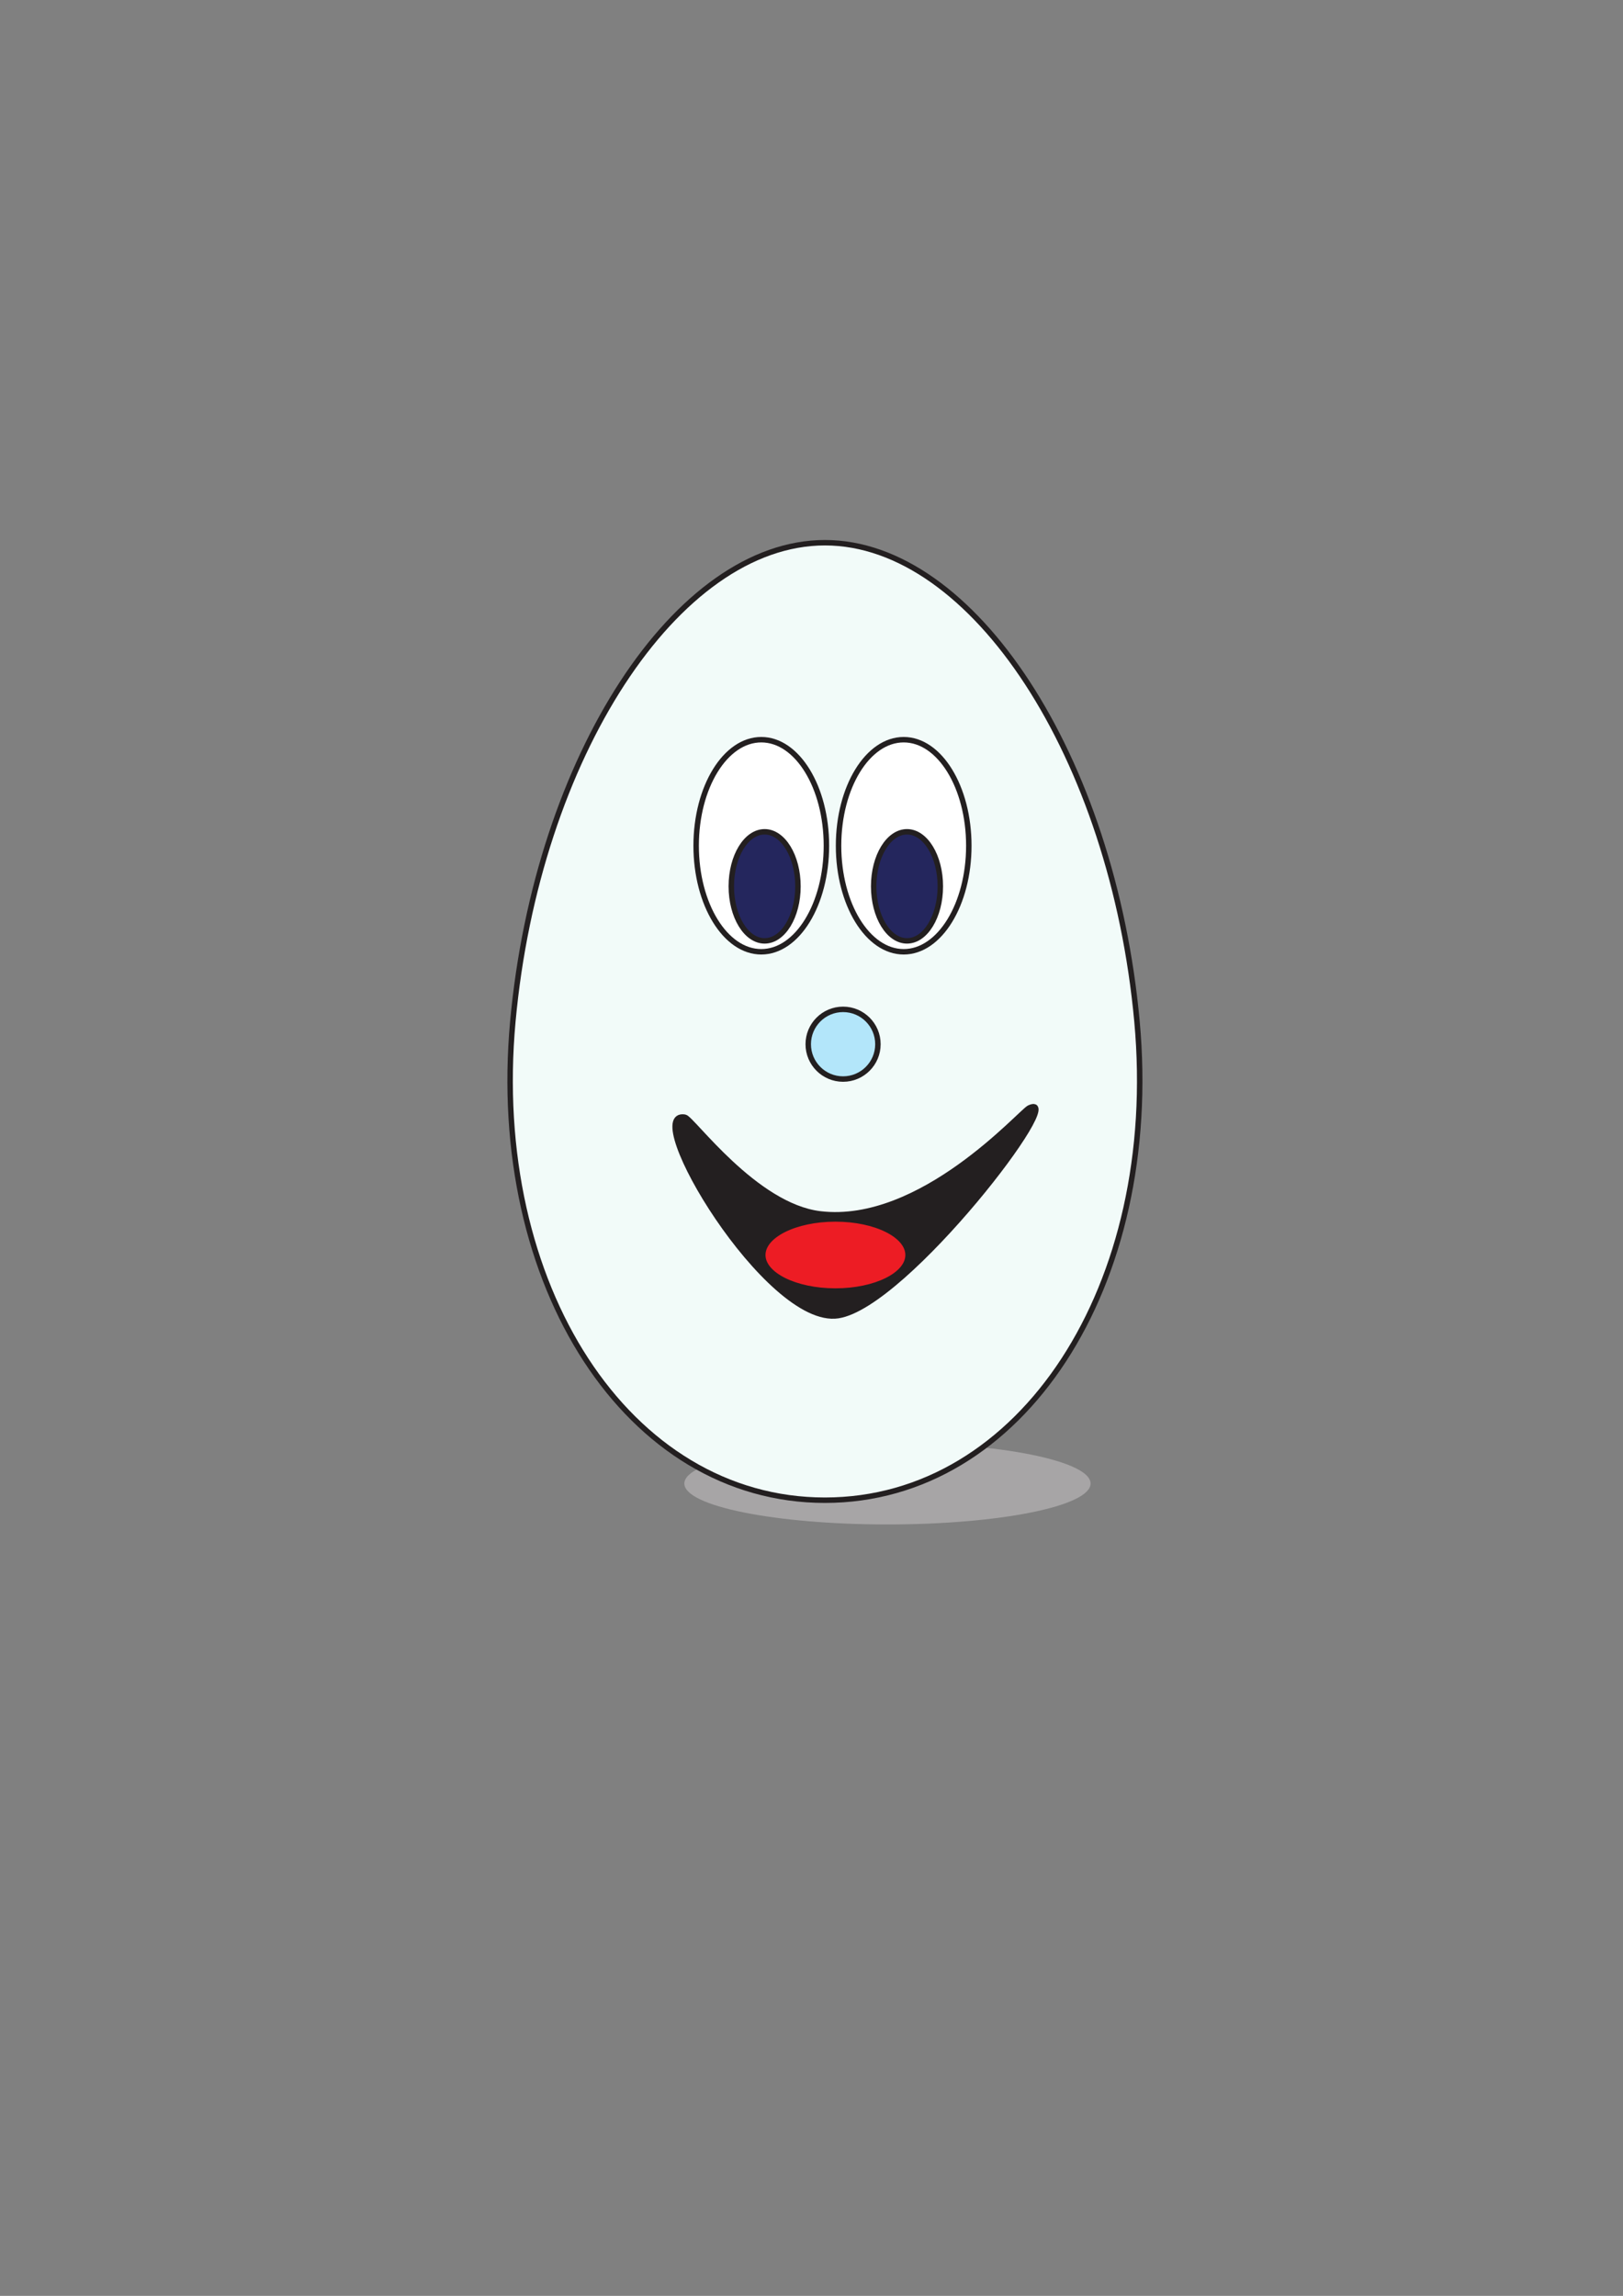
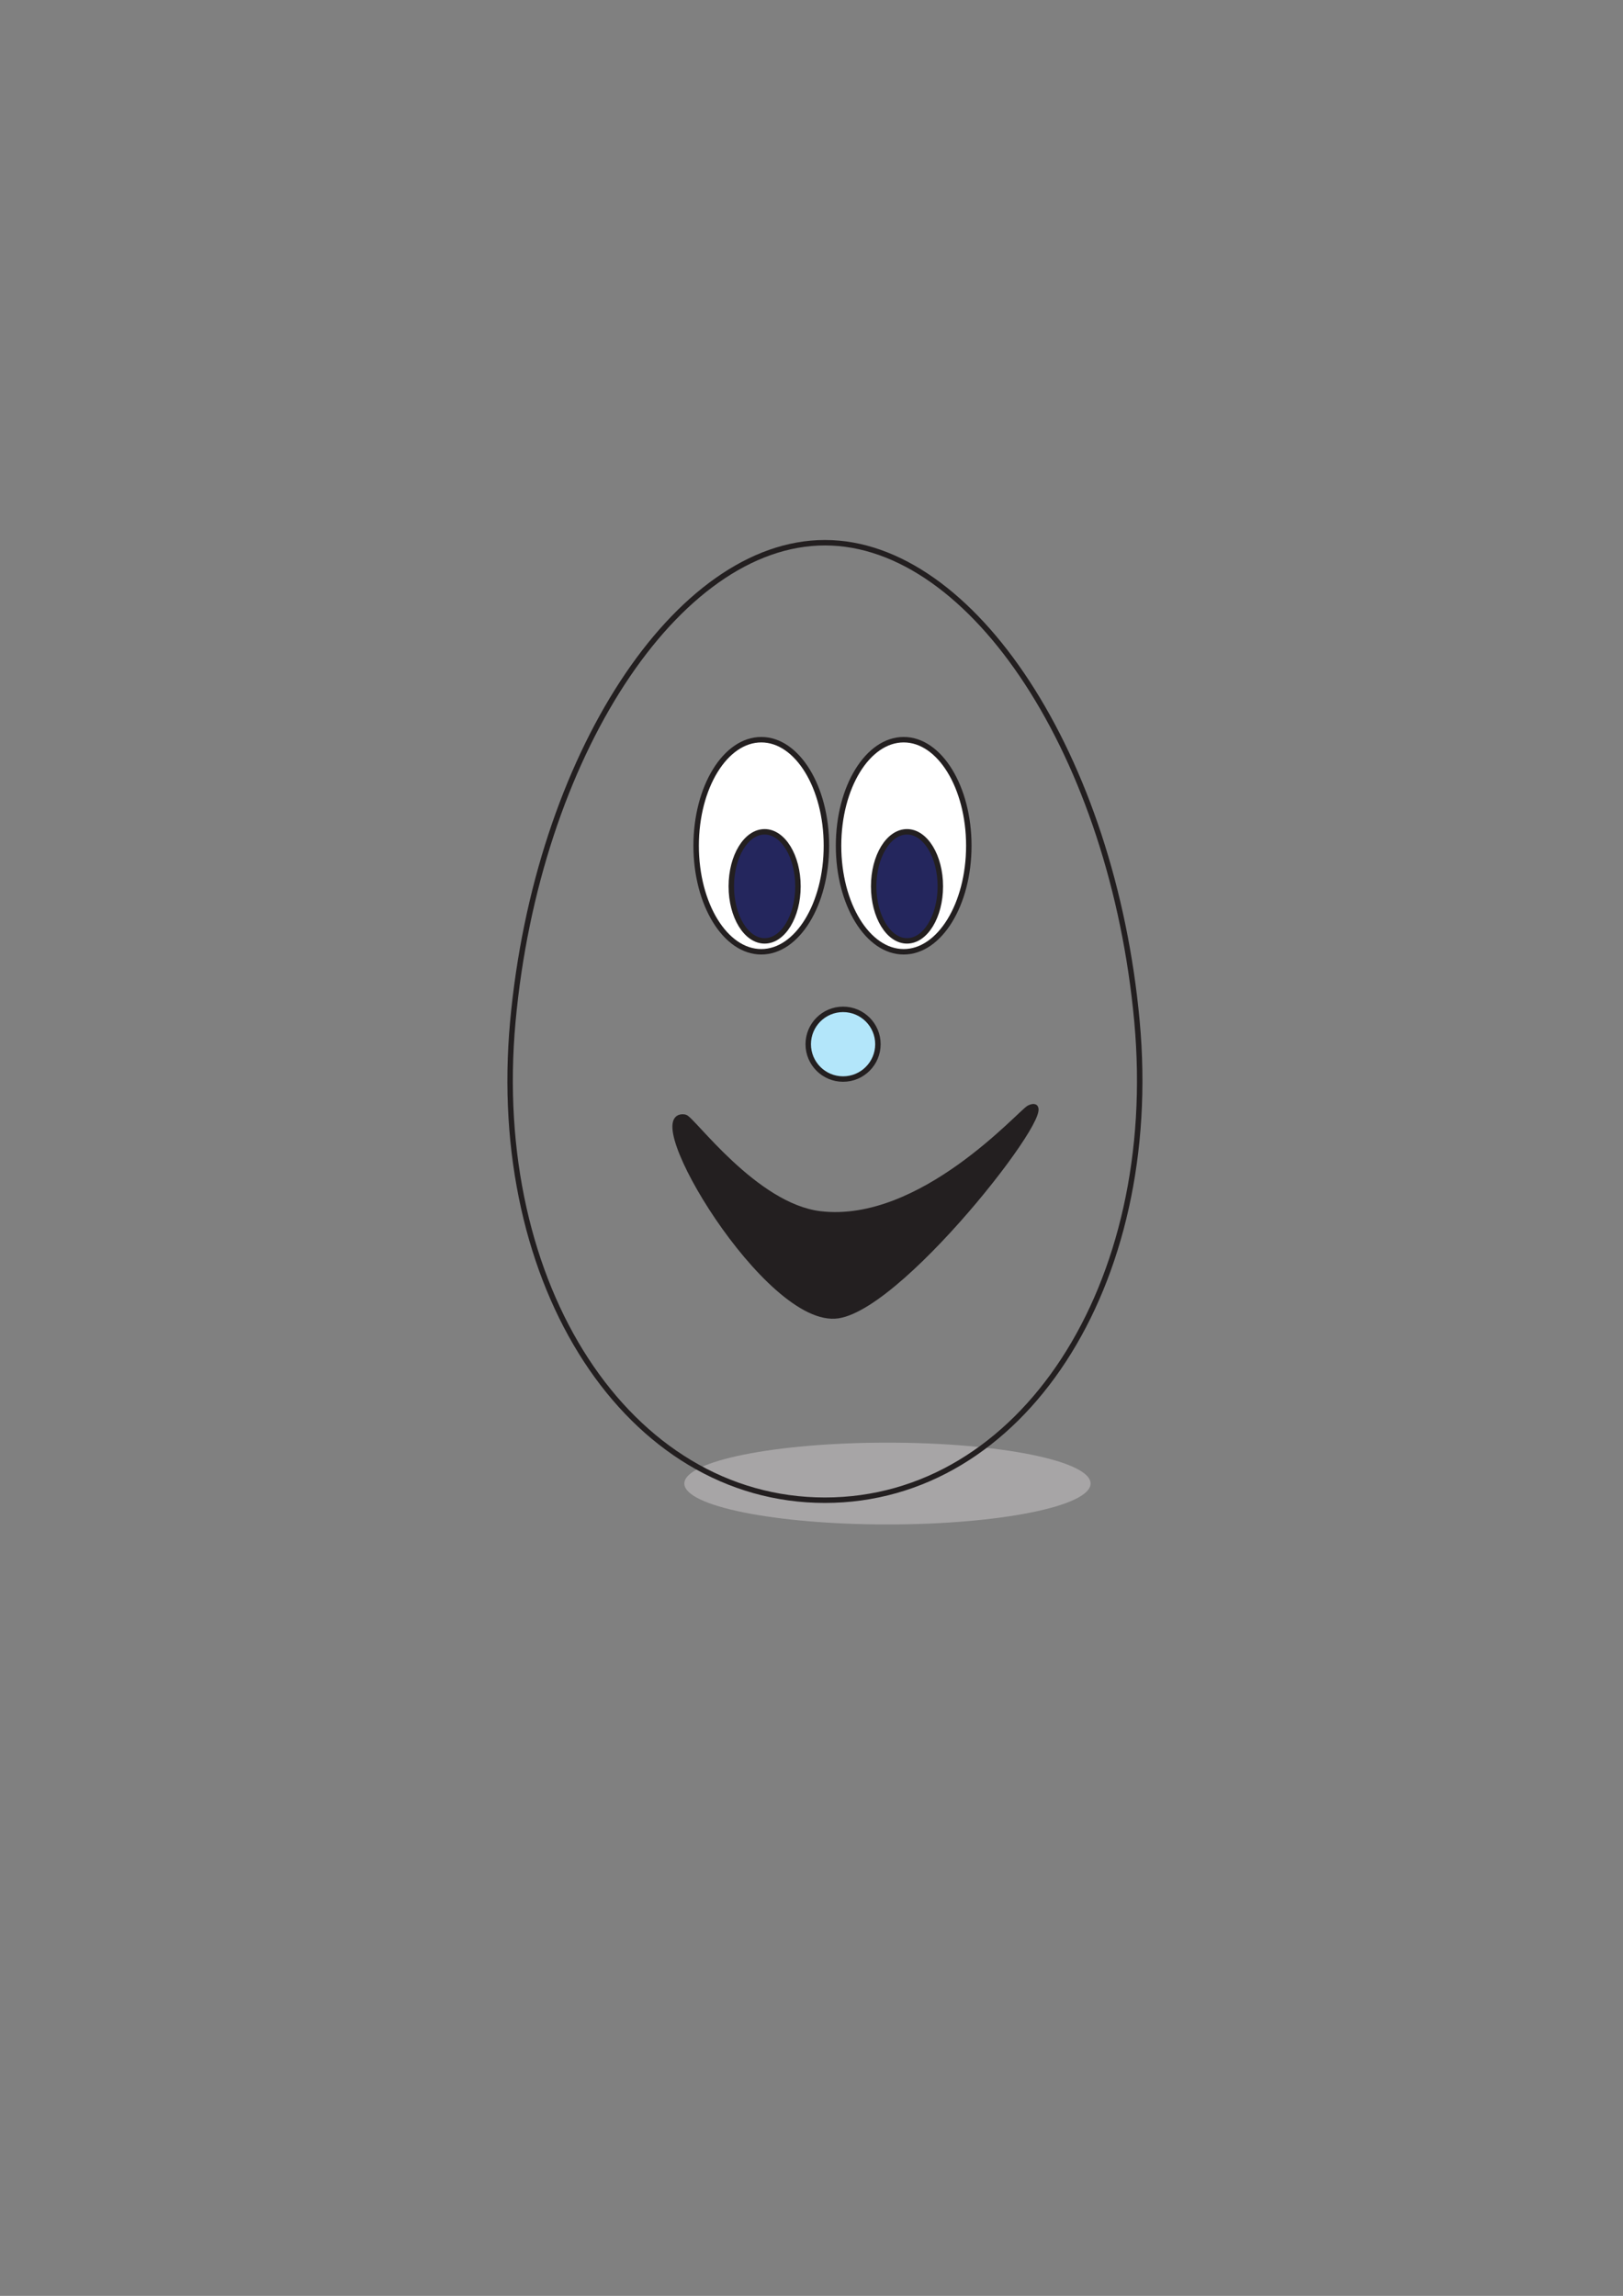
<svg xmlns="http://www.w3.org/2000/svg" id="svg2" xml:space="preserve" height="1052.4" width="744.1" version="1.1">
  <rect width="100%" height="100%" fill="#808080" stroke="none" />
  <defs id="defs6">
    <clipPath id="clipPath16" clipPathUnits="userSpaceOnUse">
      <path id="path18" d="m0 841.89h595.28v-841.89h-595.28v841.89z" />
    </clipPath>
    <linearGradient id="linearGradient36" gradientUnits="userSpaceOnUse" gradientTransform="matrix(231.82 -84.376 -84.376 -231.82 191.36 506.61)">
      <stop id="stop38" stop-color="#f2fbf9" offset="0" />
      <stop id="stop40" stop-color="#b3e6fa" offset="1" />
    </linearGradient>
    <clipPath id="clipPath48" clipPathUnits="userSpaceOnUse">
      <path id="path50" d="m0 841.89h595.28v-841.89h-595.28v841.89z" />
    </clipPath>
    <clipPath id="clipPath60" clipPathUnits="userSpaceOnUse">
      <path id="path62" d="m0 841.89h595.28v-841.89h-595.28v841.89z" />
    </clipPath>
  </defs>
  <g id="g10" transform="matrix(1.25 0 0 -1.25 0 1052.4)">
    <g id="g12">
      <g id="g14" clip-path="url(#clipPath16)">
        <g id="g20" transform="translate(400 297.89)">
          <path id="path22" d="m0 0c0 8.284-33.355 15-74.5 15-41.15 0-74.5-6.716-74.5-15s33.354-15 74.5-15c41.145 0 74.5 6.716 74.5 15" fill="#a7a5a6" />
        </g>
      </g>
    </g>
    <g id="g24">
      <g id="g26">
        <g id="g32">
          <g id="g34">
-             <path id="path42" fill="url(#linearGradient36)" d="m188.09 467.34c-8.888-96.957 42.36-175.56 114.46-175.56 72.104 0 123.35 78.6 114.46 175.56-8.888 96.956-60.135 175.56-114.46 175.56-54.33 0-105.58-78.599-114.46-175.56" />
-           </g>
+             </g>
        </g>
      </g>
    </g>
    <g id="g44">
      <g id="g46" clip-path="url(#clipPath48)">
        <g id="g52" transform="translate(417.02 467.34)">
          <path id="path54" d="m0 0c8.887-96.957-42.36-175.56-114.46-175.56-72.103 0-123.35 78.599-114.46 175.56 8.887 96.957 60.135 175.56 114.46 175.56s105.57-78.603 114.46-175.56z" stroke="#231f20" stroke-width="2" fill="none" />
        </g>
      </g>
    </g>
    <g id="g56">
      <g id="g58" clip-path="url(#clipPath60)">
        <g id="g64" transform="translate(303.11 531.78)">
          <path id="path66" d="m0 0c0-21.478-10.695-38.889-23.889-38.889s-23.889 17.411-23.889 38.889 10.695 38.889 23.889 38.889 23.889-17.411 23.889-38.889" fill="#fff" />
        </g>
        <g id="g68" transform="translate(303.11 531.78)">
          <path id="path70" d="m0 0c0-21.478-10.695-38.889-23.889-38.889s-23.889 17.411-23.889 38.889 10.695 38.889 23.889 38.889 23.889-17.411 23.889-38.889z" stroke="#231f20" stroke-width="2" fill="none" />
        </g>
        <g id="g72" transform="translate(292.67 516.89)">
          <path id="path74" d="m0 0c0-11.046-5.472-20-12.223-20-6.75 0-12.222 8.954-12.222 20 0 11.045 5.472 20 12.222 20 6.751 0 12.223-8.955 12.223-20" fill="#24265d" />
        </g>
        <g id="g76" transform="translate(292.67 516.89)">
          <path id="path78" d="m0 0c0-11.046-5.472-20-12.223-20-6.75 0-12.222 8.954-12.222 20 0 11.045 5.472 20 12.222 20 6.751 0 12.223-8.955 12.223-20z" stroke="#231f20" stroke-width="2" fill="none" />
        </g>
        <g id="g80" transform="translate(355.34 531.78)">
          <path id="path82" d="m0 0c0-21.478-10.695-38.889-23.89-38.889-13.193 0-23.888 17.411-23.888 38.889s10.695 38.889 23.888 38.889c13.195 0 23.89-17.411 23.89-38.889" fill="#fff" />
        </g>
        <g id="g84" transform="translate(355.34 531.78)">
          <path id="path86" d="m0 0c0-21.478-10.695-38.889-23.89-38.889-13.193 0-23.888 17.411-23.888 38.889s10.695 38.889 23.888 38.889c13.195 0 23.89-17.411 23.89-38.889z" stroke="#231f20" stroke-width="2" fill="none" />
        </g>
        <g id="g88" transform="translate(344.89 516.89)">
          <path id="path90" d="m0 0c0-11.046-5.471-20-12.223-20-6.75 0-12.221 8.954-12.221 20 0 11.045 5.471 20 12.221 20 6.752 0 12.223-8.955 12.223-20" fill="#24265d" />
        </g>
        <g id="g92" transform="translate(344.89 516.89)">
          <path id="path94" d="m0 0c0-11.046-5.471-20-12.223-20-6.75 0-12.221 8.954-12.221 20 0 11.045 5.471 20 12.221 20 6.752 0 12.223-8.955 12.223-20z" stroke="#231f20" stroke-width="2" fill="none" />
        </g>
        <g id="g96" transform="translate(322 459)">
          <path id="path98" d="m0 0c0-7.057-5.721-12.778-12.777-12.778-7.058 0-12.779 5.721-12.779 12.778s5.721 12.778 12.779 12.778c7.056 0 12.777-5.721 12.777-12.778" fill="#b3e6fa" />
        </g>
        <g id="g100" transform="translate(322 459)">
          <path id="path102" d="m0 0c0-7.057-5.721-12.778-12.777-12.778-7.058 0-12.779 5.721-12.779 12.778s5.721 12.778 12.779 12.778c7.056 0 12.777-5.721 12.777-12.778z" stroke="#231f20" stroke-width="2" fill="none" />
        </g>
        <g id="g104" transform="translate(251.18 432.24)">
          <path id="path106" d="m0 0c2.622-0.444 25.688-32.645 49.69-35.475 37.128-4.378 73.617 37.474 76.625 38.873 15.25 7.093-45.124-72.326-70.08-76.171-25.867-3.985-73.111 75.627-56.24 72.773" fill="#231f20" />
        </g>
        <g id="g108" transform="translate(251.18 432.24)">
          <path id="path110" d="m0 0c2.622-0.444 25.688-32.645 49.69-35.475 37.128-4.378 73.617 37.474 76.625 38.873 15.25 7.093-45.124-72.326-70.08-76.171-25.867-3.985-73.111 75.627-56.24 72.773z" stroke="#231f20" stroke-width="2" fill="none" />
        </g>
        <g id="g112" transform="translate(333.06 381.7)">
-           <path id="path114" d="m0 0c0-7.301-11.93-13.22-26.646-13.22s-26.646 5.919-26.646 13.22c0 7.302 11.93 13.221 26.646 13.221s26.646-5.919 26.646-13.221" fill="#ed1c24" />
-         </g>
+           </g>
        <g id="g116" transform="translate(333.06 381.7)">
          <path id="path118" d="m0 0c0-7.301-11.93-13.22-26.646-13.22s-26.646 5.919-26.646 13.22c0 7.302 11.93 13.221 26.646 13.221s26.646-5.919 26.646-13.221z" stroke="#231f20" stroke-width="2" fill="none" />
        </g>
      </g>
    </g>
  </g>
</svg>